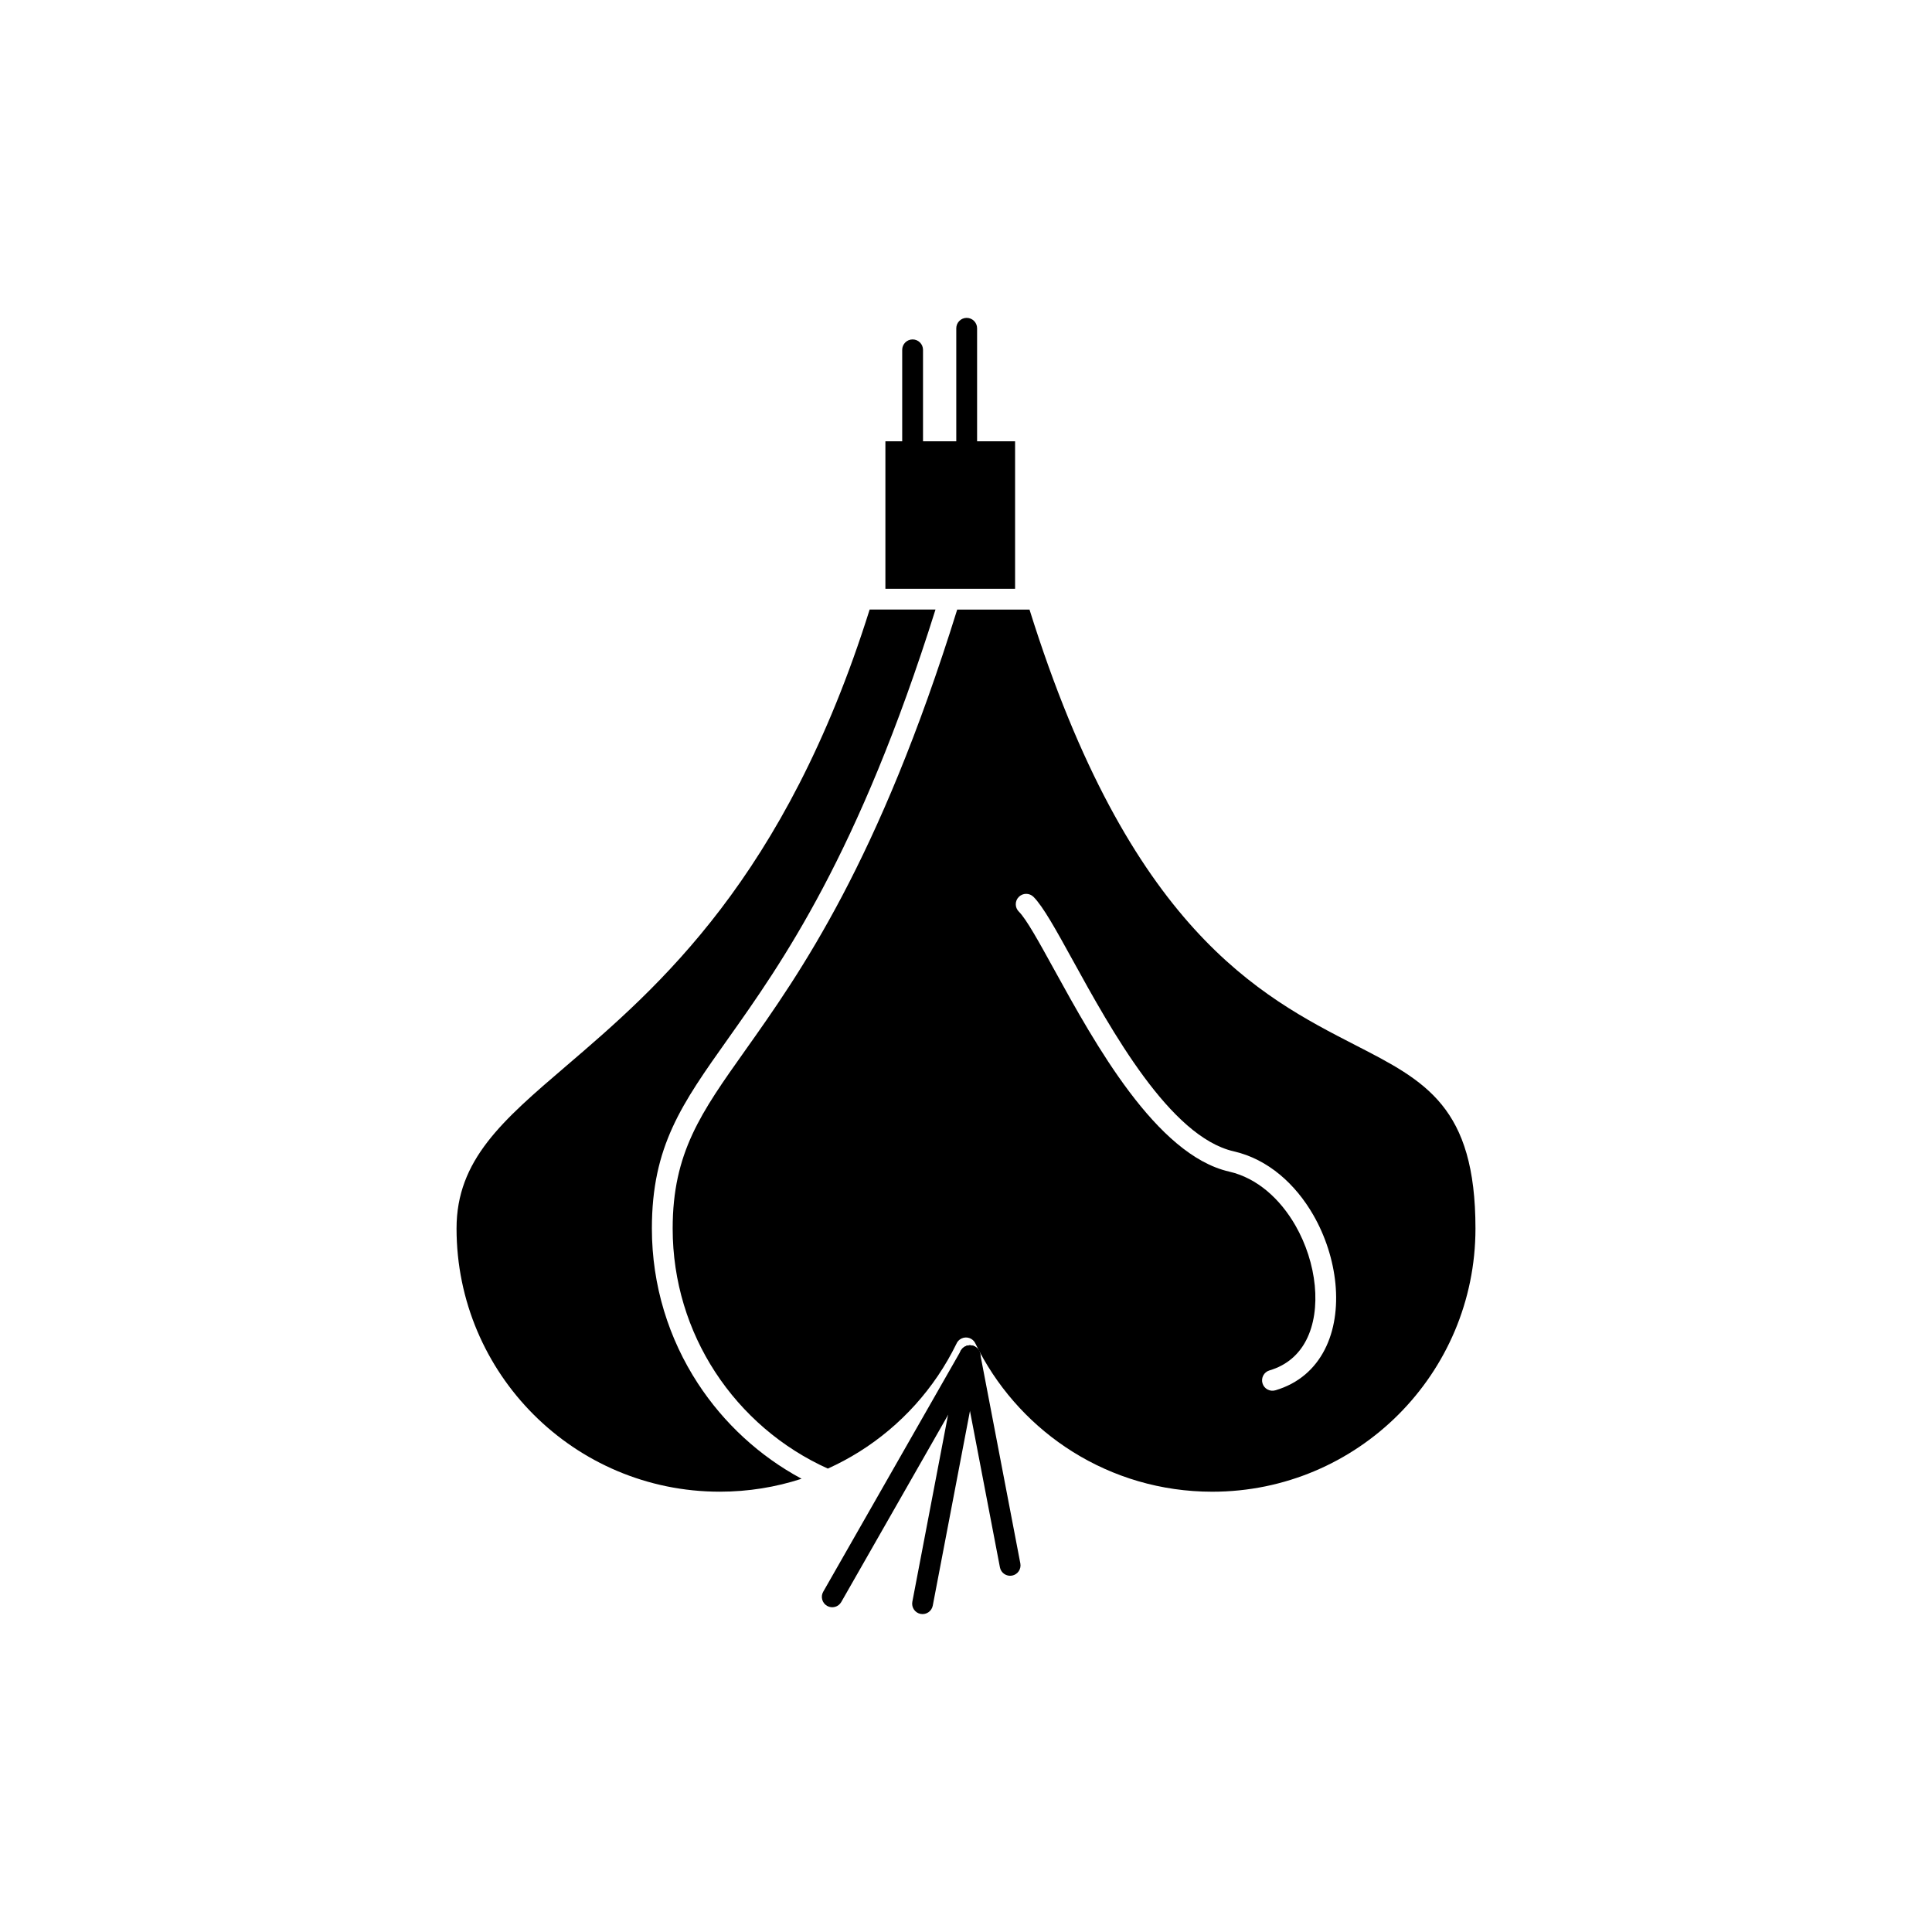
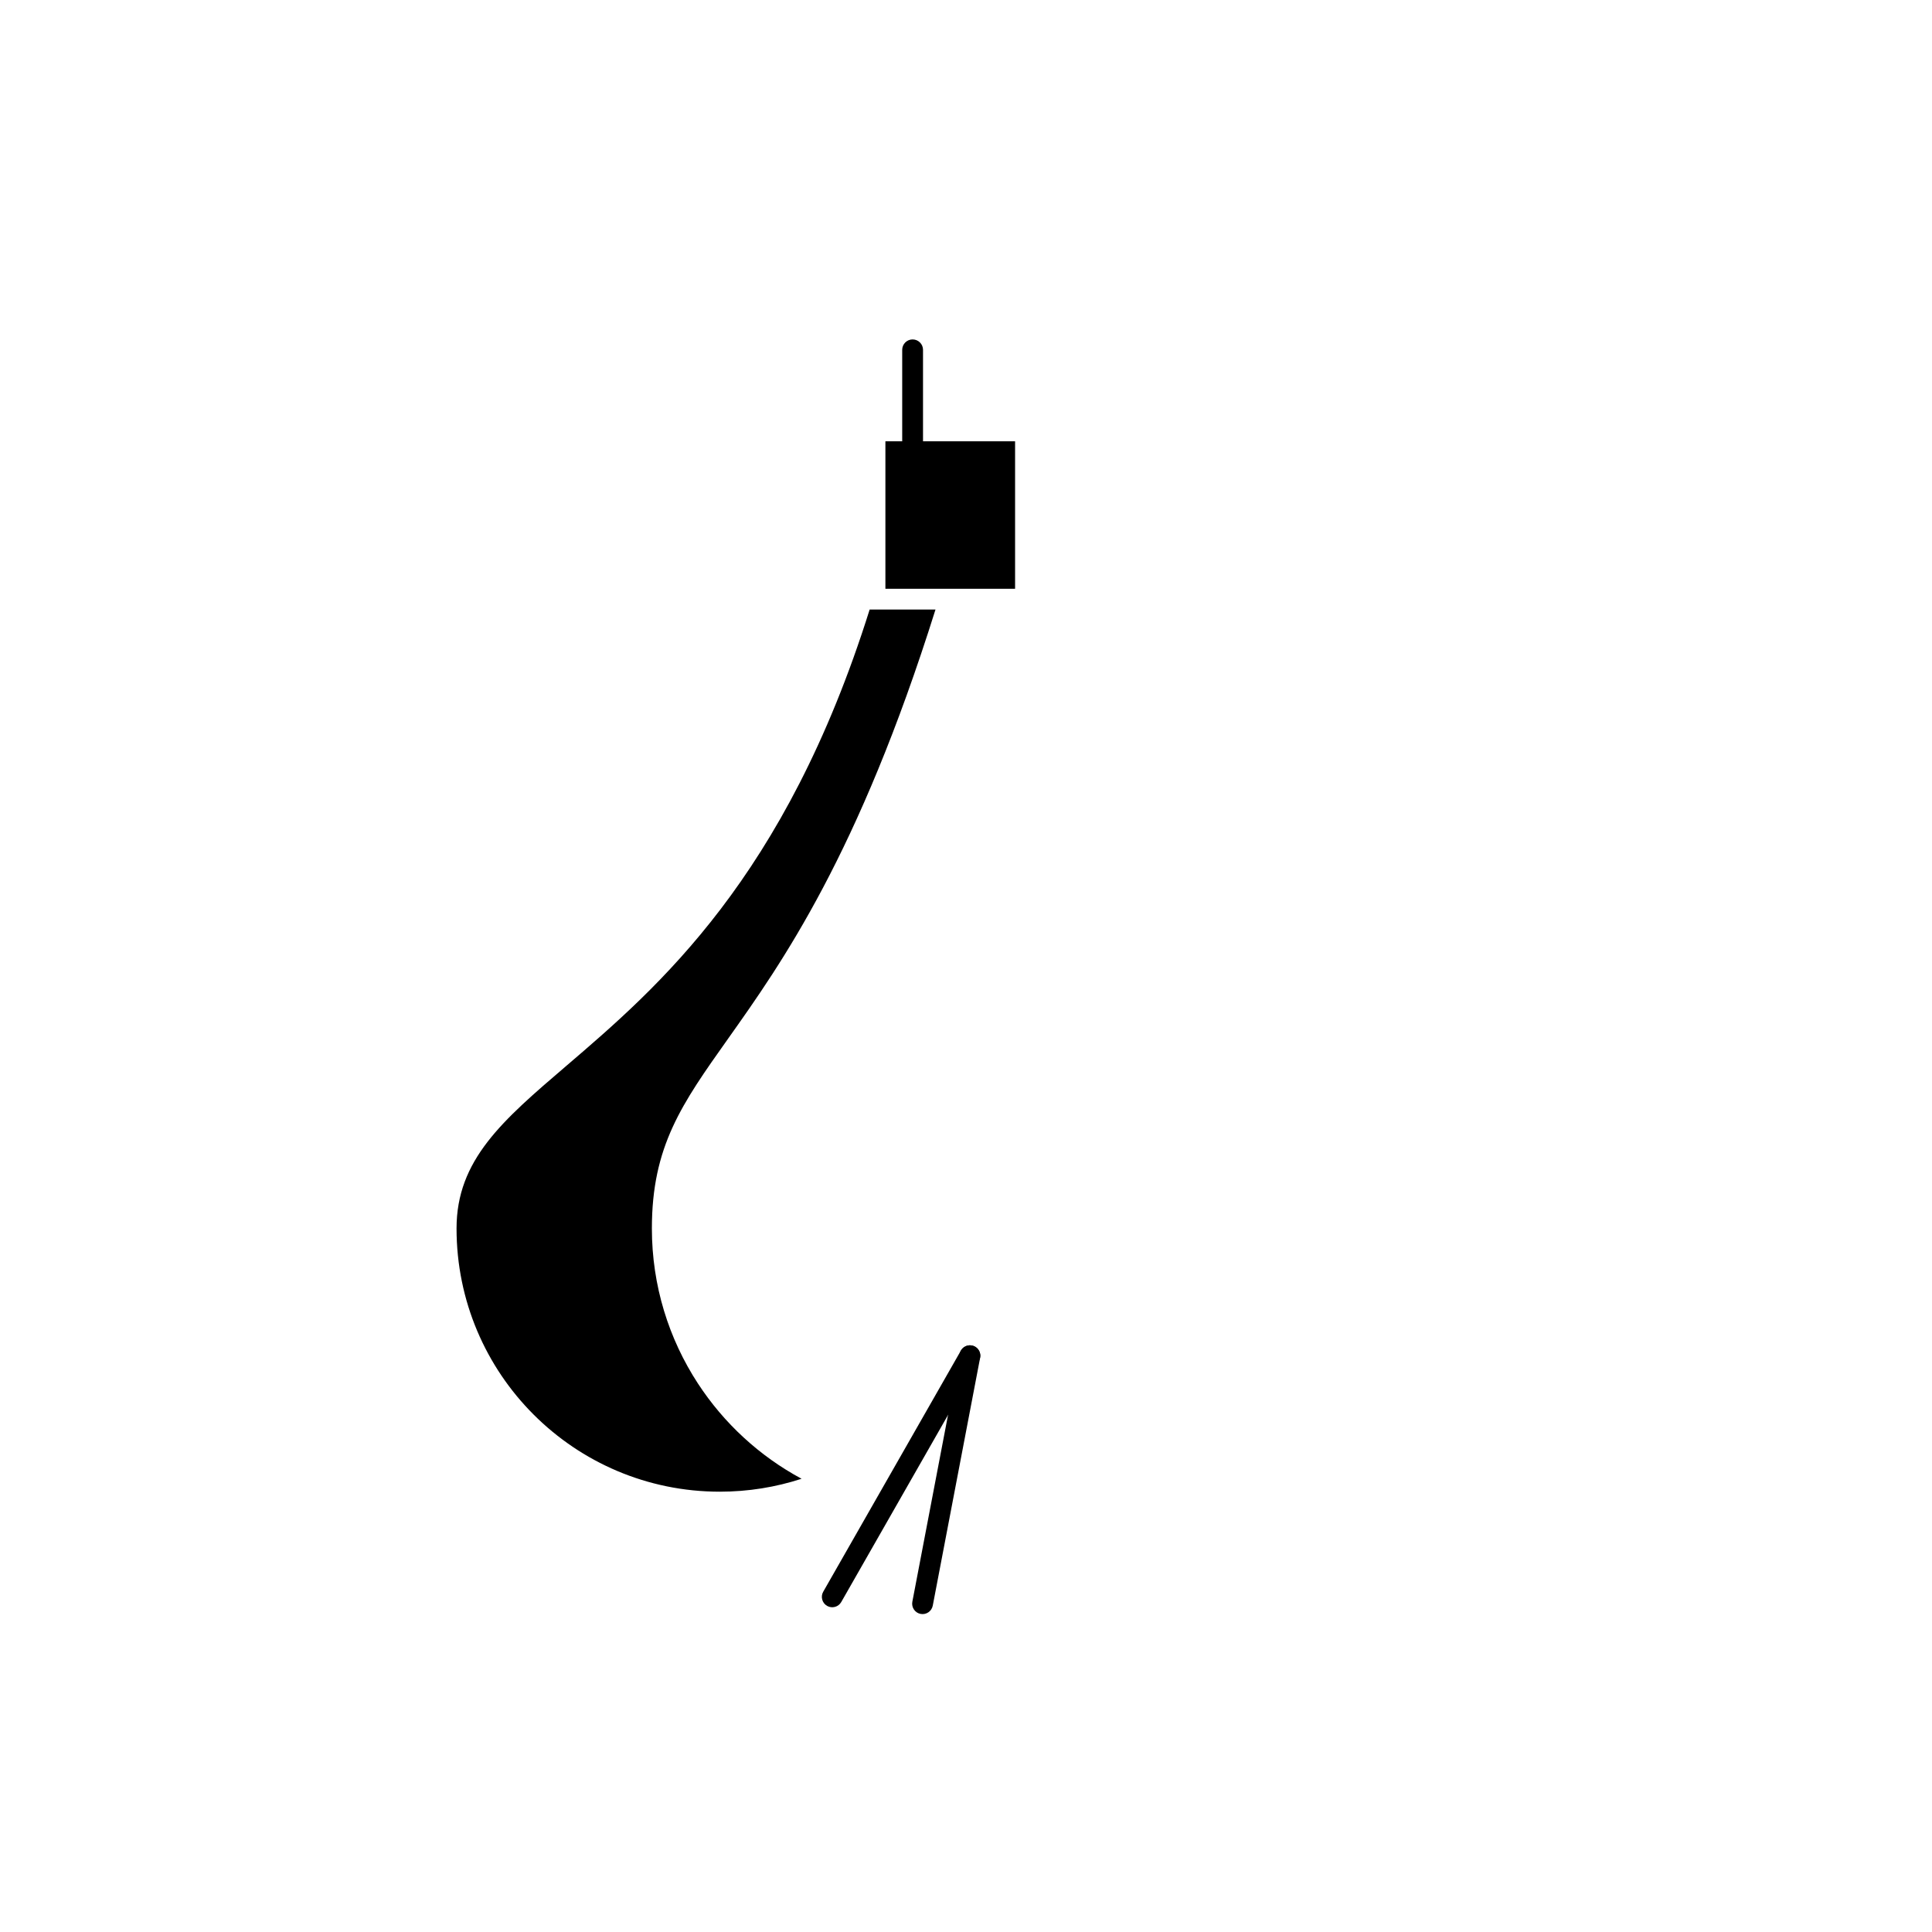
<svg xmlns="http://www.w3.org/2000/svg" fill="#000000" width="800px" height="800px" version="1.1" viewBox="144 144 512 512">
  <g>
    <path d="m388.61 236.71c0-1.523-1.234-2.758-2.758-2.758-1.523 0-2.758 1.234-2.758 2.758v31.18c0 1.523 1.234 2.758 2.758 2.758 1.523 0 2.758-1.234 2.758-2.758z" />
-     <path d="m402.94 231c0-1.523-1.234-2.758-2.758-2.758-1.523 0-2.758 1.234-2.758 2.758v31.18c0 1.523 1.234 2.758 2.758 2.758 1.523 0 2.758-1.234 2.758-2.758z" />
    <path d="m362.16 565.83c-0.75 1.32-0.285 3 1.035 3.75 1.32 0.75 3 0.285 3.75-1.035l36.488-63.914c0.75-1.32 0.285-3-1.035-3.75-1.32-0.75-3-0.285-3.75 1.035z" />
-     <path d="m408.99 559.36c0.285 1.492 1.727 2.473 3.223 2.188 1.492-0.285 2.473-1.727 2.188-3.223l-10.648-55.574c-0.285-1.492-1.727-2.473-3.223-2.188-1.492 0.285-2.473 1.727-2.188 3.223z" />
    <path d="m385.78 568.48c-0.285 1.492 0.695 2.938 2.188 3.223s2.934-0.695 3.223-2.188l12.559-65.727c0.285-1.492-0.695-2.938-2.188-3.223s-2.938 0.695-3.223 2.188z" />
-     <path d="m397.67 305.54c-20.828 66.965-41.68 96.371-56.266 116.94-11.629 16.398-19.141 26.992-19.141 47.082 0 14.051 4.144 27.121 11.277 38.059 7.258 11.129 17.613 20.059 29.844 25.57 2.887-1.301 5.668-2.793 8.328-4.457 11.023-6.902 19.98-16.812 25.73-28.578 0.25-0.605 0.711-1.125 1.348-1.434 1.371-0.664 3.019-0.094 3.688 1.277l-1.109 0.539h0.008l1.098-0.531c0.305 0.629 0.621 1.254 0.945 1.871 0.043 0.07 0.082 0.145 0.117 0.223 5.766 10.914 14.332 20.117 24.746 26.637 10.707 6.703 23.379 10.582 36.977 10.582 19.262 0 36.703-7.809 49.324-20.43 12.621-12.621 20.43-30.062 20.43-49.324 0-32.266-13.227-39.055-31.836-48.605-25.266-12.969-59.848-30.727-86.348-115.42h-19.16zm16.328 80.043c-1.078-1.078-1.078-2.824 0-3.898 1.078-1.078 2.824-1.078 3.898 0 2.551 2.551 6 8.812 10.34 16.691 10.281 18.672 25.812 46.875 42.711 50.738 9.109 2.082 16.383 8.68 21.098 16.883 3.219 5.602 5.25 11.973 5.856 18.16 0.617 6.309-0.246 12.469-2.844 17.516-2.598 5.051-6.879 8.949-13.07 10.773-1.457 0.43-2.988-0.406-3.414-1.863-0.43-1.457 0.406-2.988 1.863-3.414 4.613-1.355 7.801-4.258 9.73-8.016 2.094-4.07 2.777-9.172 2.262-14.477-0.531-5.426-2.316-11.02-5.144-15.941-4.004-6.965-10.074-12.543-17.562-14.254-19.305-4.414-35.555-33.922-46.309-53.453-4.117-7.477-7.391-13.422-9.41-15.441z" fill-rule="evenodd" />
    <path d="m336.93 419.29c14.258-20.109 34.586-48.777 54.984-113.75h-17.449c-22.367 71.246-56.09 100.12-80.449 120.98-16.855 14.43-29.027 24.855-29.027 43.039 0 19.262 7.809 36.703 20.43 49.324 12.621 12.621 30.062 20.43 49.324 20.43 7.574 0 14.859-1.203 21.68-3.426-11.141-5.992-20.598-14.715-27.484-25.273-7.703-11.816-12.184-25.918-12.184-41.055 0-21.816 7.918-32.984 20.176-50.27z" fill-rule="evenodd" />
    <path d="m378.64 300.03h34.367v-39.082h-34.367z" fill-rule="evenodd" />
  </g>
</svg>